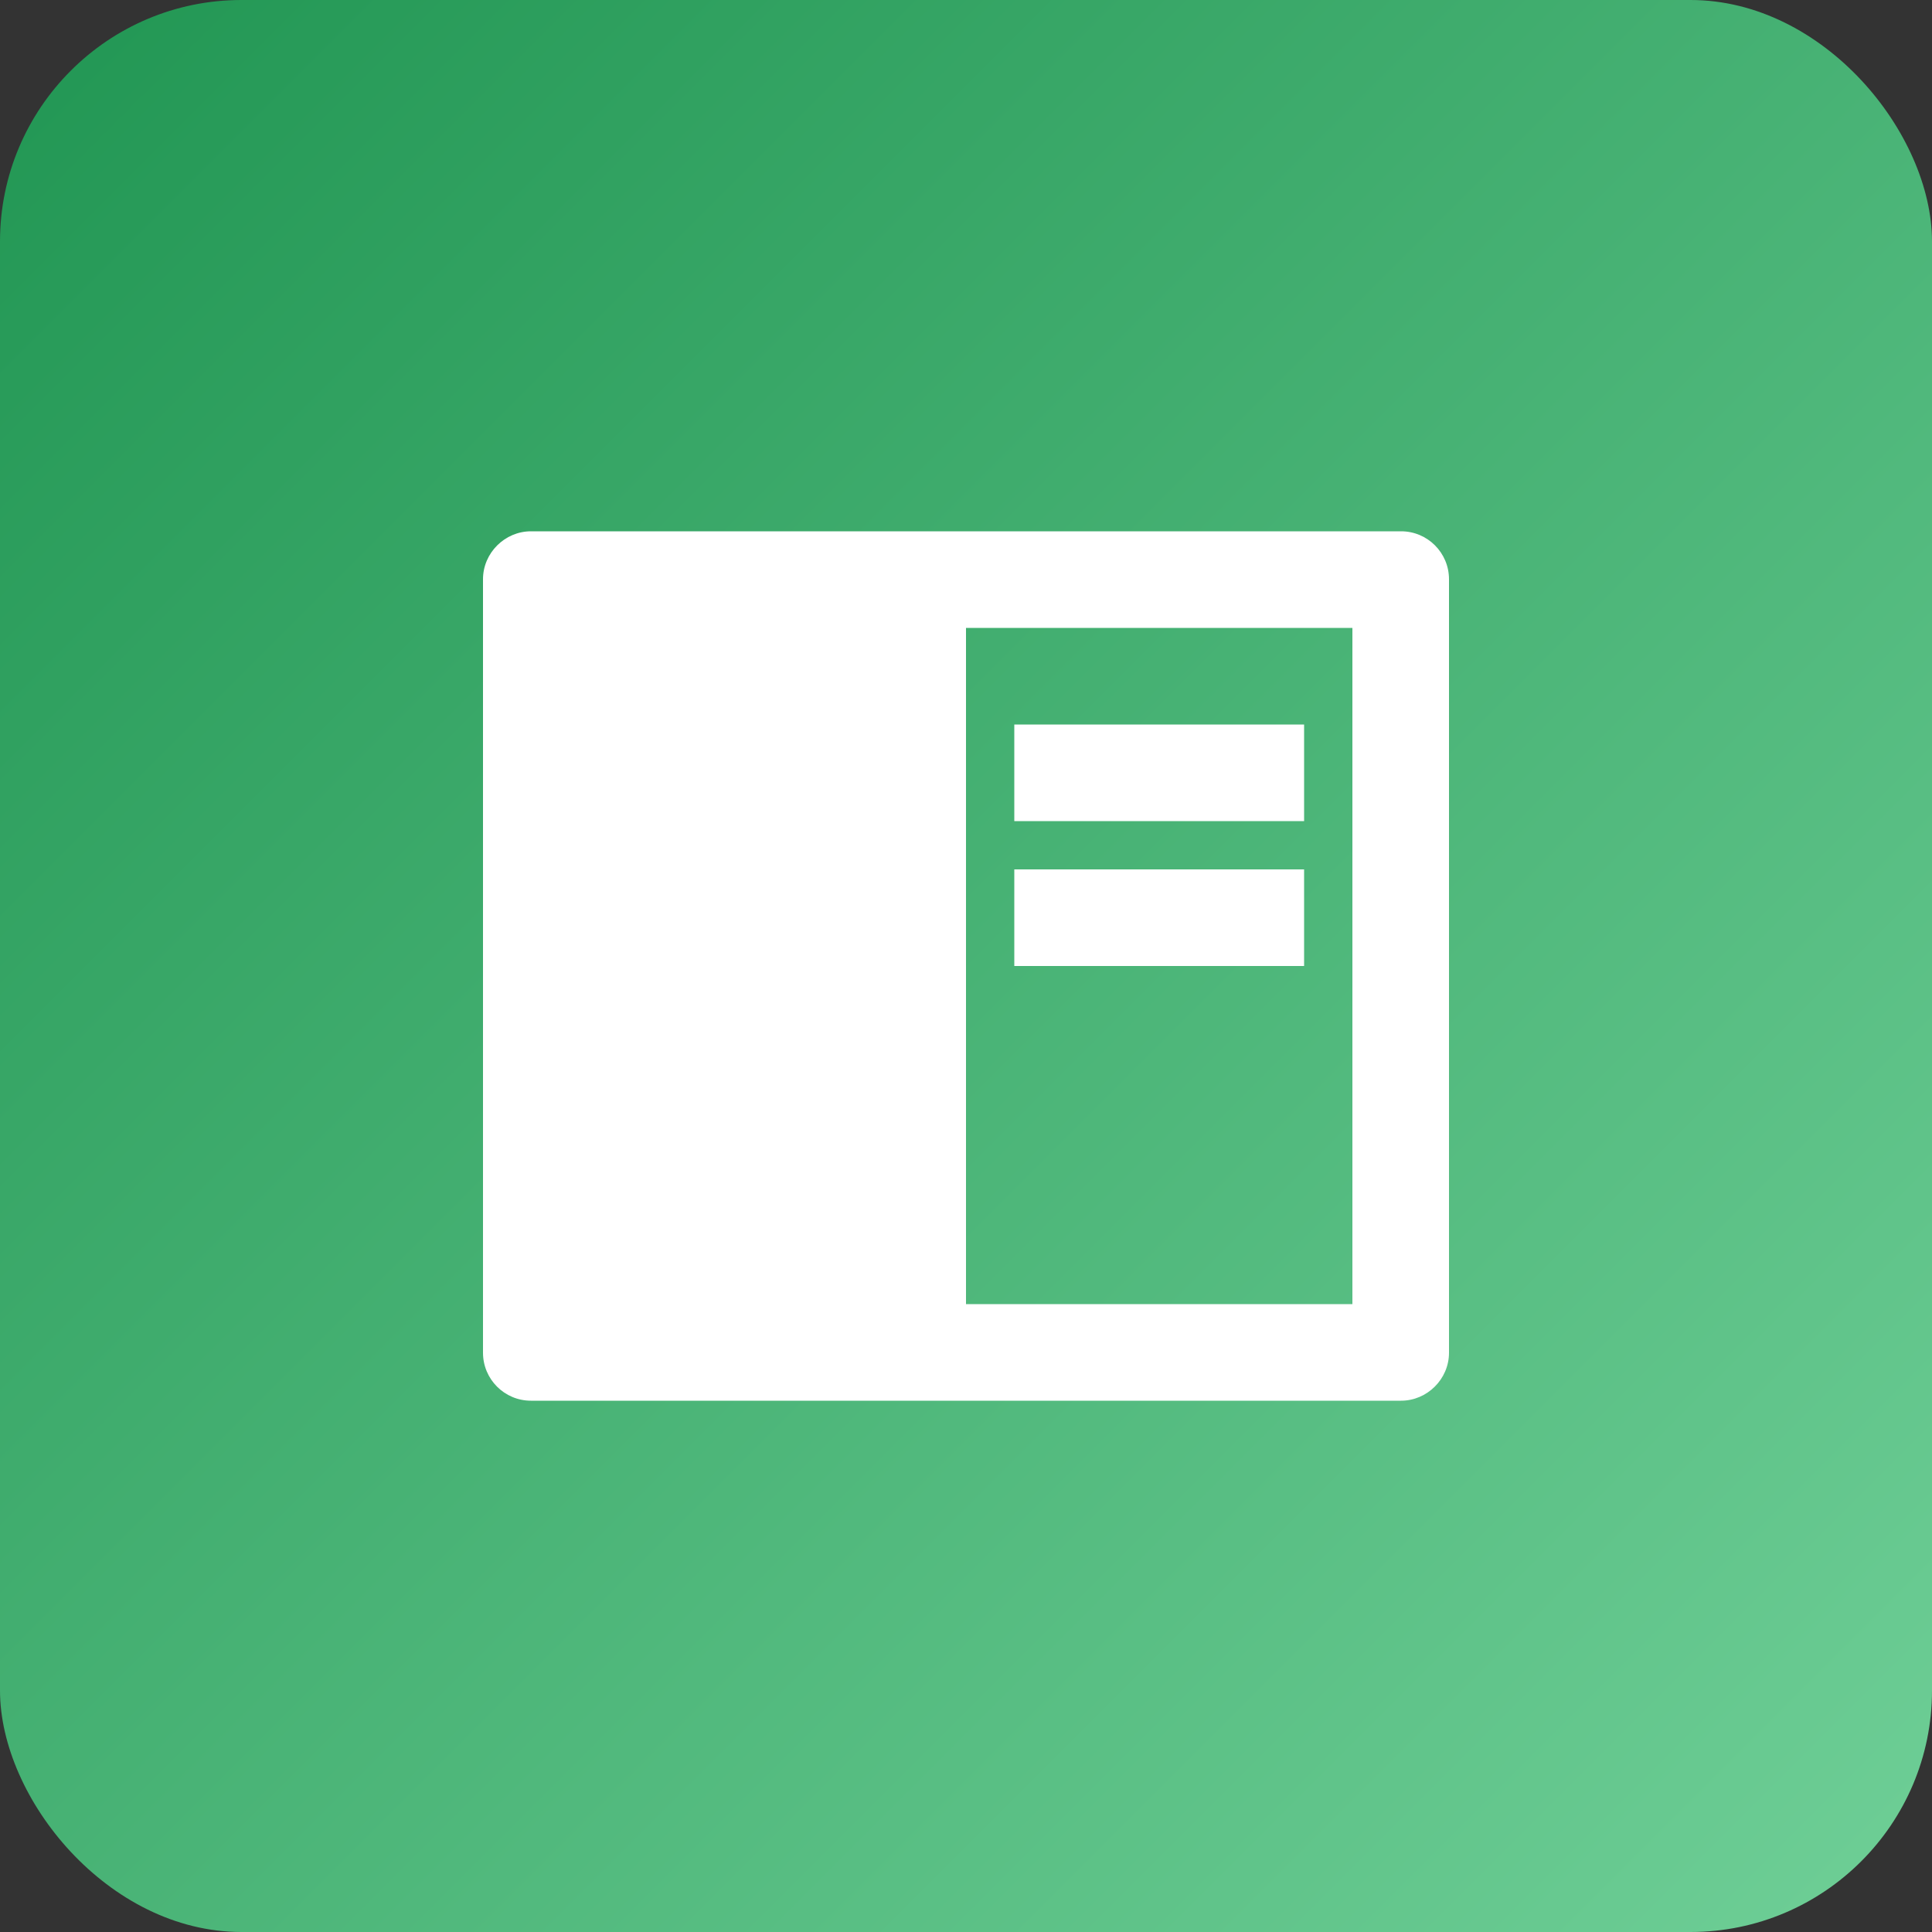
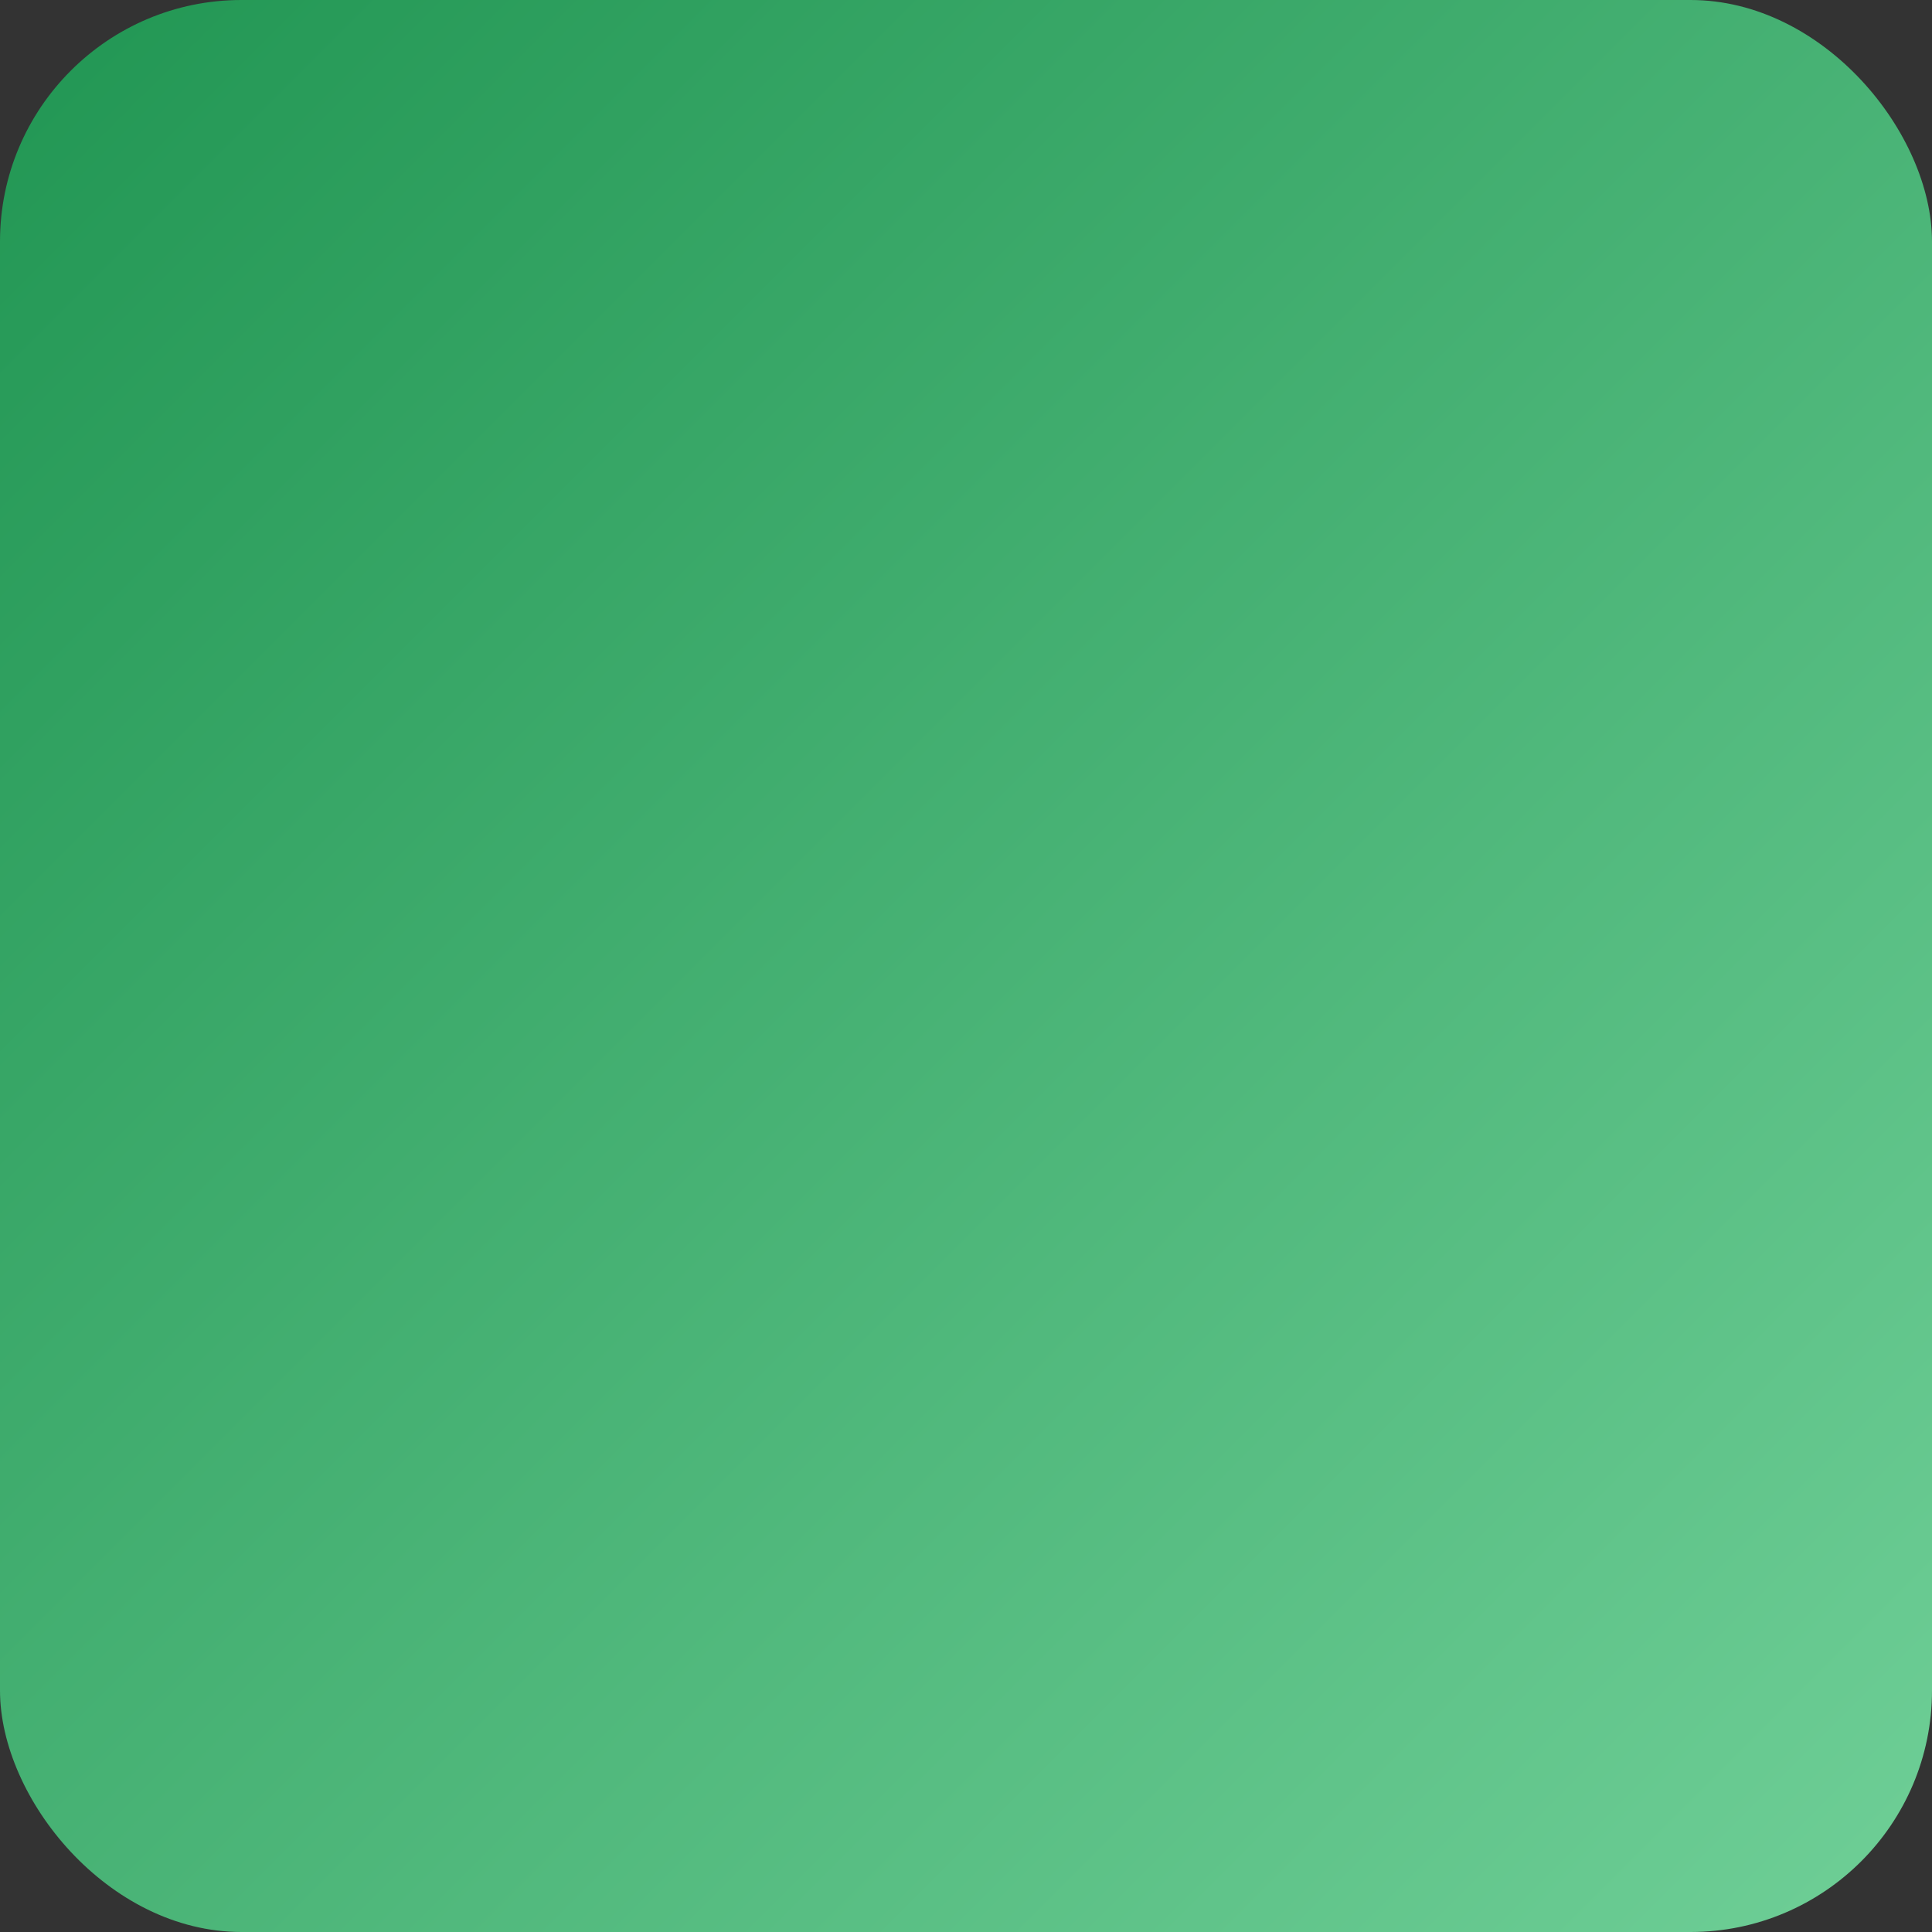
<svg xmlns="http://www.w3.org/2000/svg" width="40" height="40" viewBox="0 0 40 40" fill="none">
  <rect x="0" y="0" width="40" height="40" fill="#333333" stroke="none" />
  <rect width="40" height="40" rx="5" fill="url(#paint0_linear_34_285)" />
-   <path d="M10 11.993C10 11.445 10.455 11 10.992 11H29.008C29.556 11 30 11.445 30 11.993V28.007C30 28.555 29.545 29 29.008 29H10.992C10.444 29 10 28.555 10 28.007V11.993ZM20 13V27H28V13H20ZM21 15H27V17H21V15ZM21 18H27V20H21V18Z" fill="white" />
  <defs>
    <linearGradient id="paint0_linear_34_285" x1="0" y1="0" x2="40" y2="40" gradientUnits="userSpaceOnUse">
      <stop stop-color="#219653" />
      <stop offset="1" stop-color="#6FCF97" />
    </linearGradient>
  </defs>
</svg>